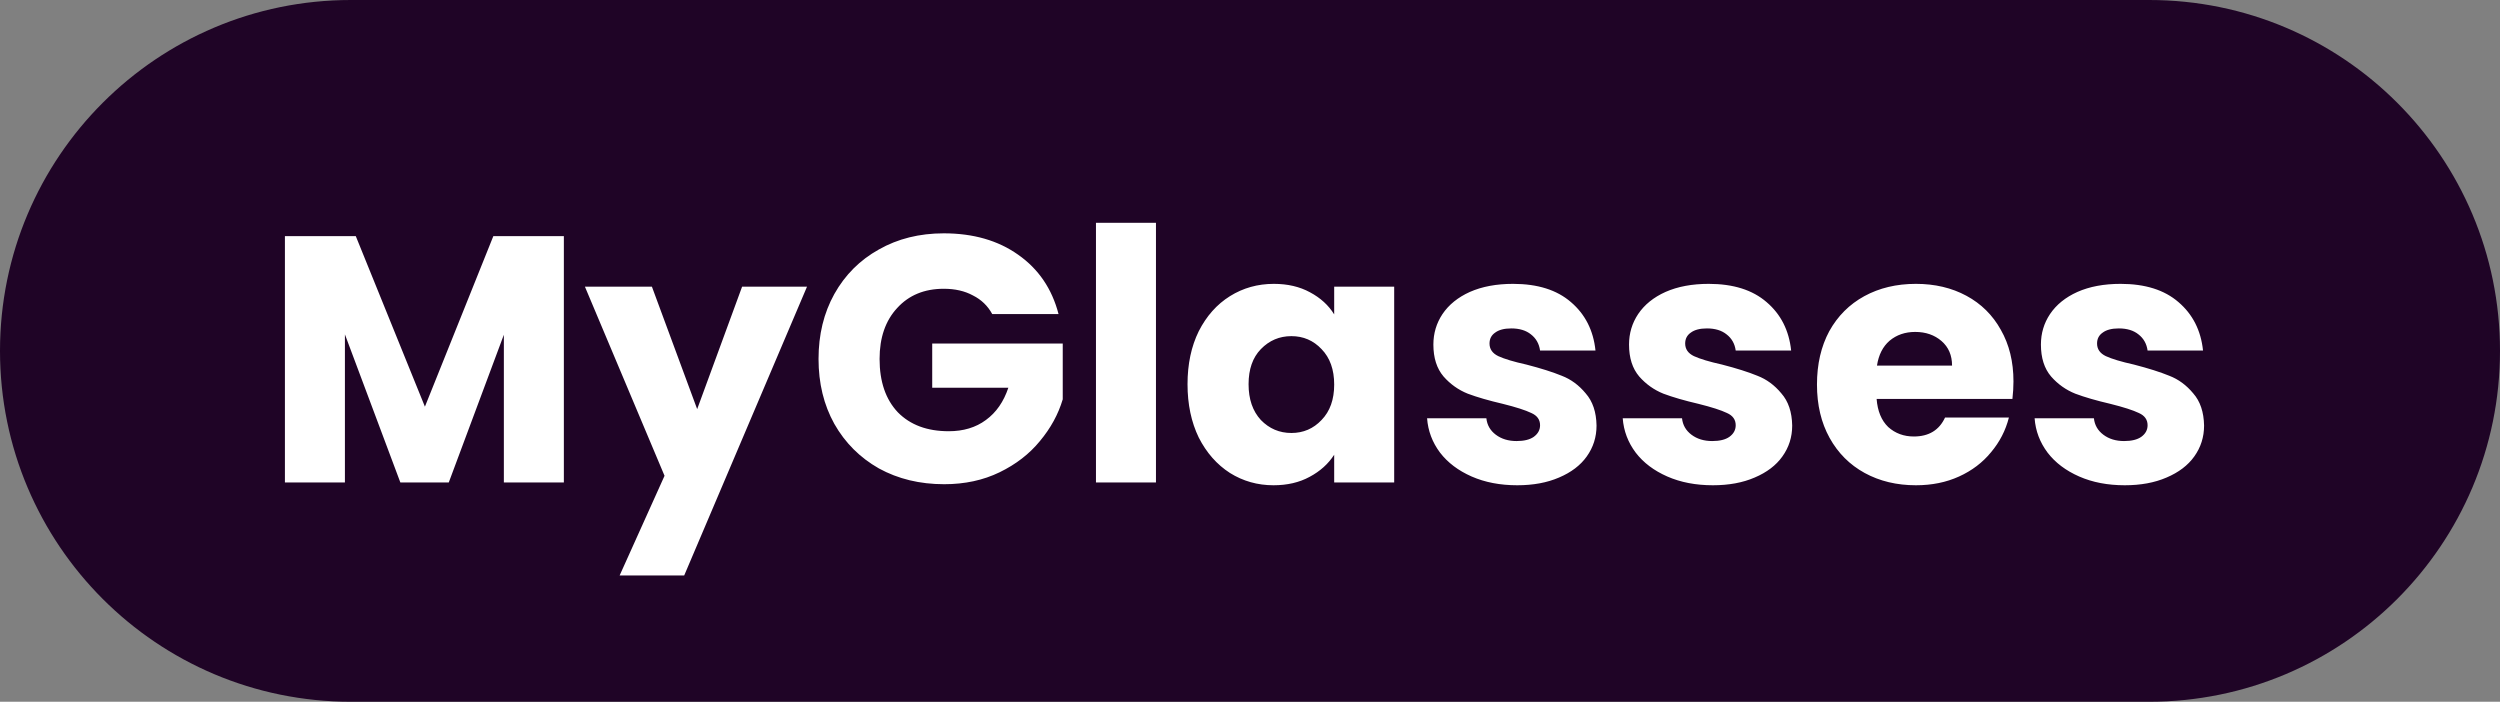
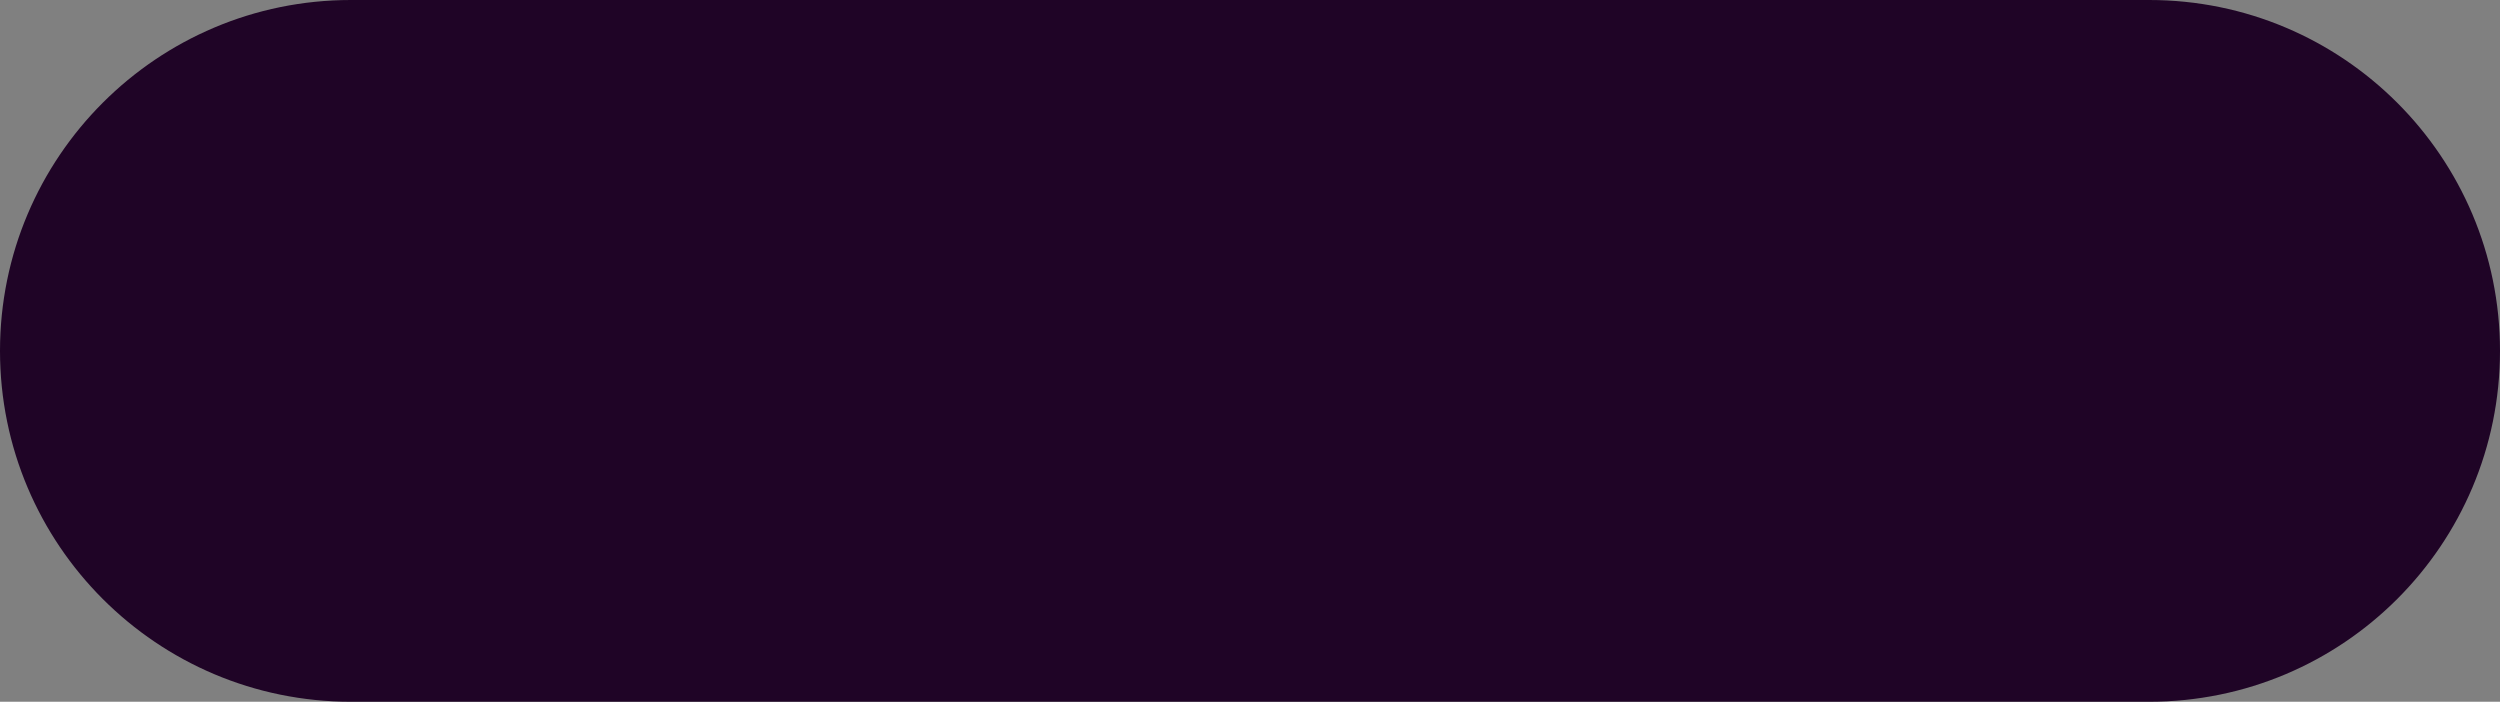
<svg xmlns="http://www.w3.org/2000/svg" fill="none" viewBox="0 0 114 32" height="32" width="114">
  <rect x="0" y="0" width="114" height="32" fill="#808080" stroke="none" />
  <path fill="#1F0426" d="M0 16C0 7.163 7.163 0 16 0H98C106.837 0 114 7.163 114 16V16C114 24.837 106.837 32 98 32H16C7.163 32 0 24.837 0 16V16Z" />
-   <path fill="white" d="M25.712 10.768V22H22.976V15.264L20.464 22H18.256L15.728 15.248V22H12.992V10.768H16.224L19.376 18.544L22.496 10.768H25.712ZM36.8 13.072L31.2 26.24H28.256L30.303 21.696L26.672 13.072H29.727L31.791 18.656L33.84 13.072H36.8ZM45.245 14.32C45.042 13.947 44.749 13.664 44.365 13.472C43.992 13.269 43.549 13.168 43.037 13.168C42.151 13.168 41.442 13.461 40.909 14.048C40.376 14.624 40.109 15.397 40.109 16.368C40.109 17.403 40.386 18.213 40.941 18.8C41.506 19.376 42.279 19.664 43.261 19.664C43.933 19.664 44.498 19.493 44.957 19.152C45.426 18.811 45.767 18.32 45.981 17.68H42.509V15.664H48.461V18.208C48.258 18.891 47.911 19.525 47.421 20.112C46.941 20.699 46.328 21.173 45.581 21.536C44.834 21.899 43.992 22.08 43.053 22.08C41.944 22.08 40.952 21.84 40.077 21.36C39.213 20.869 38.535 20.192 38.045 19.328C37.565 18.464 37.325 17.477 37.325 16.368C37.325 15.259 37.565 14.272 38.045 13.408C38.535 12.533 39.213 11.856 40.077 11.376C40.941 10.885 41.928 10.64 43.037 10.64C44.381 10.64 45.511 10.965 46.429 11.616C47.357 12.267 47.97 13.168 48.269 14.32H45.245ZM52.712 10.16V22H49.976V10.16H52.712ZM54.151 17.52C54.151 16.603 54.322 15.797 54.663 15.104C55.015 14.411 55.49 13.877 56.087 13.504C56.684 13.131 57.351 12.944 58.087 12.944C58.717 12.944 59.266 13.072 59.735 13.328C60.215 13.584 60.583 13.92 60.839 14.336V13.072H63.575V22H60.839V20.736C60.572 21.152 60.199 21.488 59.719 21.744C59.25 22 58.7 22.128 58.071 22.128C57.346 22.128 56.684 21.941 56.087 21.568C55.49 21.184 55.015 20.645 54.663 19.952C54.322 19.248 54.151 18.437 54.151 17.52ZM60.839 17.536C60.839 16.853 60.647 16.315 60.263 15.92C59.89 15.525 59.431 15.328 58.887 15.328C58.343 15.328 57.879 15.525 57.495 15.92C57.122 16.304 56.935 16.837 56.935 17.52C56.935 18.203 57.122 18.747 57.495 19.152C57.879 19.547 58.343 19.744 58.887 19.744C59.431 19.744 59.89 19.547 60.263 19.152C60.647 18.757 60.839 18.219 60.839 17.536ZM69.186 22.128C68.408 22.128 67.715 21.995 67.106 21.728C66.499 21.461 66.019 21.099 65.666 20.64C65.314 20.171 65.117 19.648 65.075 19.072H67.778C67.811 19.381 67.954 19.632 68.21 19.824C68.466 20.016 68.781 20.112 69.154 20.112C69.496 20.112 69.757 20.048 69.939 19.92C70.13 19.781 70.227 19.605 70.227 19.392C70.227 19.136 70.093 18.949 69.826 18.832C69.56 18.704 69.128 18.565 68.531 18.416C67.891 18.267 67.357 18.112 66.93 17.952C66.504 17.781 66.136 17.52 65.826 17.168C65.517 16.805 65.362 16.32 65.362 15.712C65.362 15.2 65.501 14.736 65.778 14.32C66.067 13.893 66.483 13.557 67.026 13.312C67.581 13.067 68.237 12.944 68.995 12.944C70.115 12.944 70.995 13.221 71.635 13.776C72.285 14.331 72.659 15.067 72.754 15.984H70.227C70.184 15.675 70.045 15.429 69.811 15.248C69.587 15.067 69.288 14.976 68.915 14.976C68.594 14.976 68.349 15.04 68.178 15.168C68.008 15.285 67.922 15.451 67.922 15.664C67.922 15.92 68.056 16.112 68.323 16.24C68.6 16.368 69.026 16.496 69.603 16.624C70.264 16.795 70.802 16.965 71.219 17.136C71.635 17.296 71.997 17.563 72.306 17.936C72.626 18.299 72.792 18.789 72.802 19.408C72.802 19.931 72.653 20.4 72.355 20.816C72.067 21.221 71.645 21.541 71.091 21.776C70.546 22.011 69.912 22.128 69.186 22.128ZM78.108 22.128C77.33 22.128 76.636 21.995 76.028 21.728C75.42 21.461 74.94 21.099 74.588 20.64C74.236 20.171 74.039 19.648 73.996 19.072H76.7C76.732 19.381 76.876 19.632 77.132 19.824C77.388 20.016 77.703 20.112 78.076 20.112C78.418 20.112 78.679 20.048 78.86 19.92C79.052 19.781 79.148 19.605 79.148 19.392C79.148 19.136 79.015 18.949 78.748 18.832C78.482 18.704 78.05 18.565 77.452 18.416C76.812 18.267 76.279 18.112 75.852 17.952C75.426 17.781 75.058 17.52 74.748 17.168C74.439 16.805 74.284 16.32 74.284 15.712C74.284 15.2 74.423 14.736 74.7 14.32C74.988 13.893 75.404 13.557 75.948 13.312C76.503 13.067 77.159 12.944 77.916 12.944C79.036 12.944 79.916 13.221 80.556 13.776C81.207 14.331 81.58 15.067 81.676 15.984H79.148C79.106 15.675 78.967 15.429 78.732 15.248C78.508 15.067 78.21 14.976 77.836 14.976C77.516 14.976 77.271 15.04 77.1 15.168C76.93 15.285 76.844 15.451 76.844 15.664C76.844 15.92 76.978 16.112 77.244 16.24C77.522 16.368 77.948 16.496 78.524 16.624C79.186 16.795 79.724 16.965 80.14 17.136C80.556 17.296 80.919 17.563 81.228 17.936C81.548 18.299 81.714 18.789 81.724 19.408C81.724 19.931 81.575 20.4 81.276 20.816C80.988 21.221 80.567 21.541 80.012 21.776C79.468 22.011 78.834 22.128 78.108 22.128ZM91.814 17.392C91.814 17.648 91.798 17.915 91.766 18.192H85.574C85.617 18.747 85.793 19.173 86.102 19.472C86.422 19.76 86.812 19.904 87.27 19.904C87.953 19.904 88.428 19.616 88.694 19.04H91.606C91.457 19.627 91.185 20.155 90.79 20.624C90.406 21.093 89.921 21.461 89.334 21.728C88.748 21.995 88.092 22.128 87.366 22.128C86.492 22.128 85.713 21.941 85.03 21.568C84.348 21.195 83.814 20.661 83.43 19.968C83.046 19.275 82.854 18.464 82.854 17.536C82.854 16.608 83.041 15.797 83.414 15.104C83.798 14.411 84.332 13.877 85.014 13.504C85.697 13.131 86.481 12.944 87.366 12.944C88.23 12.944 88.998 13.125 89.67 13.488C90.342 13.851 90.865 14.368 91.238 15.04C91.622 15.712 91.814 16.496 91.814 17.392ZM89.014 16.672C89.014 16.203 88.854 15.829 88.534 15.552C88.214 15.275 87.814 15.136 87.334 15.136C86.876 15.136 86.486 15.269 86.166 15.536C85.857 15.803 85.665 16.181 85.59 16.672H89.014ZM96.89 22.128C96.111 22.128 95.418 21.995 94.81 21.728C94.202 21.461 93.722 21.099 93.37 20.64C93.018 20.171 92.82 19.648 92.778 19.072H95.482C95.514 19.381 95.658 19.632 95.914 19.824C96.17 20.016 96.484 20.112 96.858 20.112C97.199 20.112 97.46 20.048 97.642 19.92C97.834 19.781 97.93 19.605 97.93 19.392C97.93 19.136 97.796 18.949 97.53 18.832C97.263 18.704 96.831 18.565 96.234 18.416C95.594 18.267 95.06 18.112 94.634 17.952C94.207 17.781 93.839 17.52 93.53 17.168C93.22 16.805 93.066 16.32 93.066 15.712C93.066 15.2 93.204 14.736 93.482 14.32C93.77 13.893 94.186 13.557 94.73 13.312C95.284 13.067 95.94 12.944 96.698 12.944C97.818 12.944 98.698 13.221 99.338 13.776C99.988 14.331 100.362 15.067 100.458 15.984H97.93C97.887 15.675 97.748 15.429 97.514 15.248C97.29 15.067 96.991 14.976 96.618 14.976C96.298 14.976 96.052 15.04 95.882 15.168C95.711 15.285 95.626 15.451 95.626 15.664C95.626 15.92 95.759 16.112 96.026 16.24C96.303 16.368 96.73 16.496 97.306 16.624C97.967 16.795 98.506 16.965 98.922 17.136C99.338 17.296 99.7 17.563 100.01 17.936C100.33 18.299 100.495 18.789 100.506 19.408C100.506 19.931 100.356 20.4 100.058 20.816C99.77 21.221 99.348 21.541 98.794 21.776C98.25 22.011 97.615 22.128 96.89 22.128Z" />
</svg>